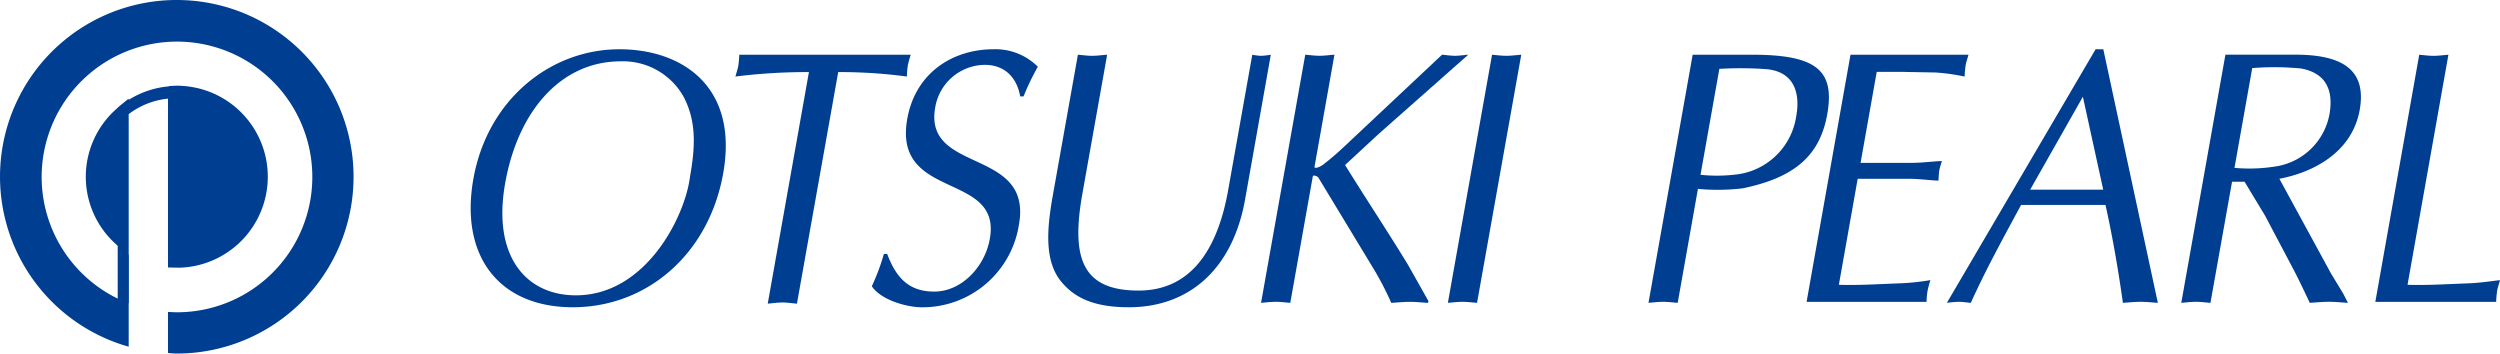
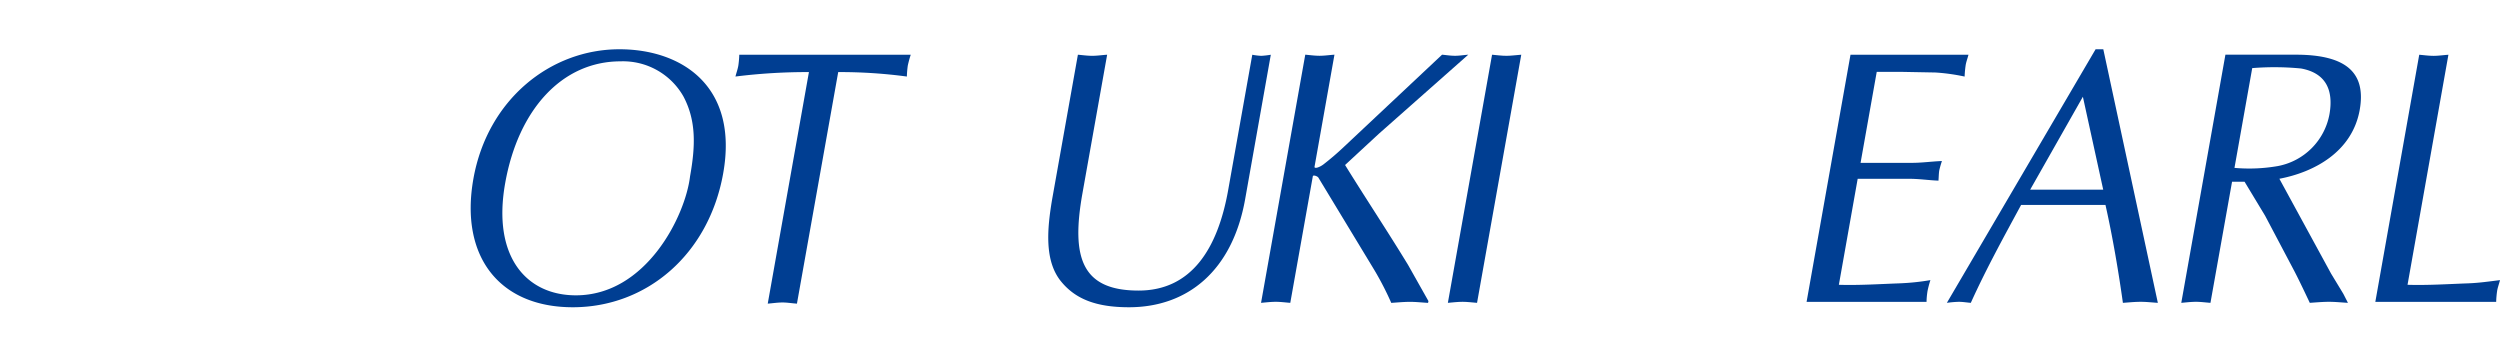
<svg xmlns="http://www.w3.org/2000/svg" width="347.291" height="49.112" viewBox="0 0 347.291 49.112">
  <g id="グループ_9298" data-name="グループ 9298" transform="translate(-132.029 -108.33)">
    <path id="パス_14549" data-name="パス 14549" d="M227.889,132.821c-.657,5.536-6.116,16.535-15.859,16.535-6.868,0-11.646-5.354-9.823-15.586s7.908-16.919,16.028-16.919a9.647,9.647,0,0,1,8.727,4.865C228.766,125.108,228.641,128.622,227.889,132.821ZM211.6,151.012c10.293,0,18.89-7.364,20.891-18.6,2.162-12.1-5.741-17.238-14.418-17.238-9.554,0-18.317,6.961-20.282,17.994C195.875,143.95,201.4,151.012,211.6,151.012Z" fill="#003e92" />
    <path id="パス_14550" data-name="パス 14550" d="M242.737,150.511c-.721-.049-1.348-.162-2-.162-.692,0-1.407.113-2.056.162l5.722-32.168a80.166,80.166,0,0,0-10.208.619c.129-.511.314-1.019.4-1.518a13.165,13.165,0,0,0,.131-1.513h23.821a15.283,15.283,0,0,0-.412,1.513,13.634,13.634,0,0,0-.127,1.518,70.08,70.08,0,0,0-9.537-.619Z" fill="#003e92" />
-     <path id="パス_14551" data-name="パス 14551" d="M255.271,143.606c1.221,3.234,2.944,5.23,6.545,5.23,3.74,0,7.017-3.377,7.718-7.343,1.674-9.377-13.5-5.252-11.472-16.645,1.156-6.5,6.426-9.674,11.96-9.674A8.309,8.309,0,0,1,276.2,117.6a34.819,34.819,0,0,0-1.982,4.118h-.467c-.484-2.712-2.226-4.38-4.939-4.38a7.065,7.065,0,0,0-6.867,5.917c-1.655,9.266,13.549,5.535,11.633,16.263a13.559,13.559,0,0,1-13.44,11.5c-2.26,0-5.764-1.063-7-2.923a30.042,30.042,0,0,0,1.677-4.483Z" fill="#003e92" />
    <path id="パス_14552" data-name="パス 14552" d="M282.39,135.234c-1.572,8.875-.1,13.461,7.8,13.461,7.343,0,11-5.8,12.452-13.96l3.349-18.8a8.87,8.87,0,0,0,1.255.152,12.253,12.253,0,0,0,1.319-.152L305,136c-1.775,9.969-8.018,15.012-16.14,15.012-4.573,0-7.41-1.145-9.385-3.528-2.4-2.874-1.971-7.366-1.3-11.395l3.592-20.158c.633.053,1.306.152,2,.152.653,0,1.311-.1,2.063-.152Z" fill="#003e92" />
    <path id="パス_14553" data-name="パス 14553" d="M323.568,126.917l-4.687,4.335c2.869,4.643,5.888,9.18,8.744,13.867l2.839,5.038-.057.248c-.906-.056-1.714-.143-2.5-.143-.869,0-1.766.087-2.609.143a42.174,42.174,0,0,0-2.36-4.579l-7.783-12.852c-.187-.206-.726-.368-.754-.153L311.27,150.4c-.725-.056-1.356-.143-2-.143-.7,0-1.41.087-2.061.143l6.142-34.474c.626.053,1.309.152,1.995.152.652,0,1.309-.1,2.061-.152l-2.772,15.583c-.01.288.664.082,1.206-.313a37.157,37.157,0,0,0,2.883-2.469l13.632-12.8c.583.053,1.171.152,1.816.152.564,0,1.169-.1,1.824-.152Z" fill="#003e92" />
    <path id="パス_14554" data-name="パス 14554" d="M339.3,115.931c.643.053,1.3.152,2.01.152.634,0,1.293-.1,2.047-.152L337.215,150.4c-.722-.056-1.355-.143-2.01-.143-.68,0-1.39.087-2.043.143Z" fill="#003e92" />
-     <path id="パス_14555" data-name="パス 14555" d="M370.874,117.9a48.882,48.882,0,0,1,6.643.047c3.579.368,4.652,3.08,4.041,6.509a9.554,9.554,0,0,1-8.731,8.154,21.408,21.408,0,0,1-4.569,0ZM367.9,134.571a29.482,29.482,0,0,0,6.264-.084c6.758-1.431,10.615-4.195,11.7-10.283,1.08-6.1-1.49-8.273-10.44-8.273h-8.256L361.031,150.4c.652-.056,1.363-.143,2.05-.143.653,0,1.268.087,2.008.143Z" fill="#003e92" />
    <path id="パス_14556" data-name="パス 14556" d="M390.493,130.952h7.15c1.381,0,2.763-.2,4.153-.253a13.344,13.344,0,0,0-.373,1.307c-.066.406-.066.858-.11,1.42-1.375-.056-2.672-.258-4.071-.258h-7.151l-2.614,14.724c2.792.087,5.607-.1,8.385-.2a33.225,33.225,0,0,0,4.333-.449,14.6,14.6,0,0,0-.4,1.506,10.62,10.62,0,0,0-.138,1.517H382.993l6.1-34.331h16.389c-.138.55-.326,1-.4,1.513a15.224,15.224,0,0,0-.136,1.518,27.619,27.619,0,0,0-4.061-.565l-4.6-.086h-3.547Z" fill="#003e92" />
    <path id="パス_14557" data-name="パス 14557" d="M424.2,134.681H414.051l7.324-12.911Zm.012-19.507h-1.071L402.481,150.4a14.507,14.507,0,0,1,1.645-.143c.553,0,1.035.087,1.68.143,2.143-4.735,4.59-9.17,6.987-13.6h11.721c1.031,4.589,1.837,9.429,2.421,13.6.811-.056,1.608-.143,2.479-.143.787,0,1.518.087,2.375.143Z" fill="#003e92" />
    <path id="パス_14558" data-name="パス 14558" d="M444.9,117.791a38.457,38.457,0,0,1,6.775.053c3.349.607,4.565,2.874,3.954,6.36a8.973,8.973,0,0,1-7.2,7.2,23.19,23.19,0,0,1-5.995.248ZM435.045,150.4c.651-.056,1.361-.143,2.048-.143.653,0,1.269.087,2.005.143l3-16.824h1.738l2.855,4.726,4.076,7.718c.724,1.4,1.386,2.811,2.131,4.38.829-.056,1.779-.143,2.666-.143.865,0,1.687.087,2.633.143l-.641-1.255-1.71-2.82-7.175-13.162c4.822-.909,10.119-3.729,11.161-9.573.9-5.09-1.769-7.664-8.882-7.664h-9.775Z" fill="#003e92" />
    <path id="パス_14559" data-name="パス 14559" d="M466.475,147.892c2.783.087,5.6-.1,8.385-.2,1.483-.051,2.943-.26,4.46-.449-.135.55-.318,1-.4,1.506a12.9,12.9,0,0,0-.131,1.517H462l6.1-34.331c.637.053,1.307.152,2.007.152.642,0,1.3-.1,2.047-.152Z" fill="#003e92" />
    <g id="グループ_9297" data-name="グループ 9297">
-       <path id="パス_14560" data-name="パス 14560" d="M149.818,143.657v6.781c.021.01.055.01.088.024v-6.718Z" fill="#003e92" />
-       <path id="パス_14561" data-name="パス 14561" d="M156.588,108.33a24.542,24.542,0,0,0-6.682,48.161V124.185a10.782,10.782,0,0,1,5.46-2.152v23.451l1.611.033a12.642,12.642,0,0,0,0-25.272v-.021l-.313.009h-.076l-.314.012-.758.04-.022.042a12.493,12.493,0,0,0-5.588,1.874v-.168l-1.321,1.068-.291.26v.021a12.565,12.565,0,0,0,0,19.008v.024l.086.077v7.32a18.8,18.8,0,1,1,8.208,1.9c-.408,0-.82-.033-1.222-.049v5.708c.4.024.814.073,1.222.073a24.556,24.556,0,1,0,0-49.112Z" fill="#003e92" />
-     </g>
+       </g>
  </g>
</svg>